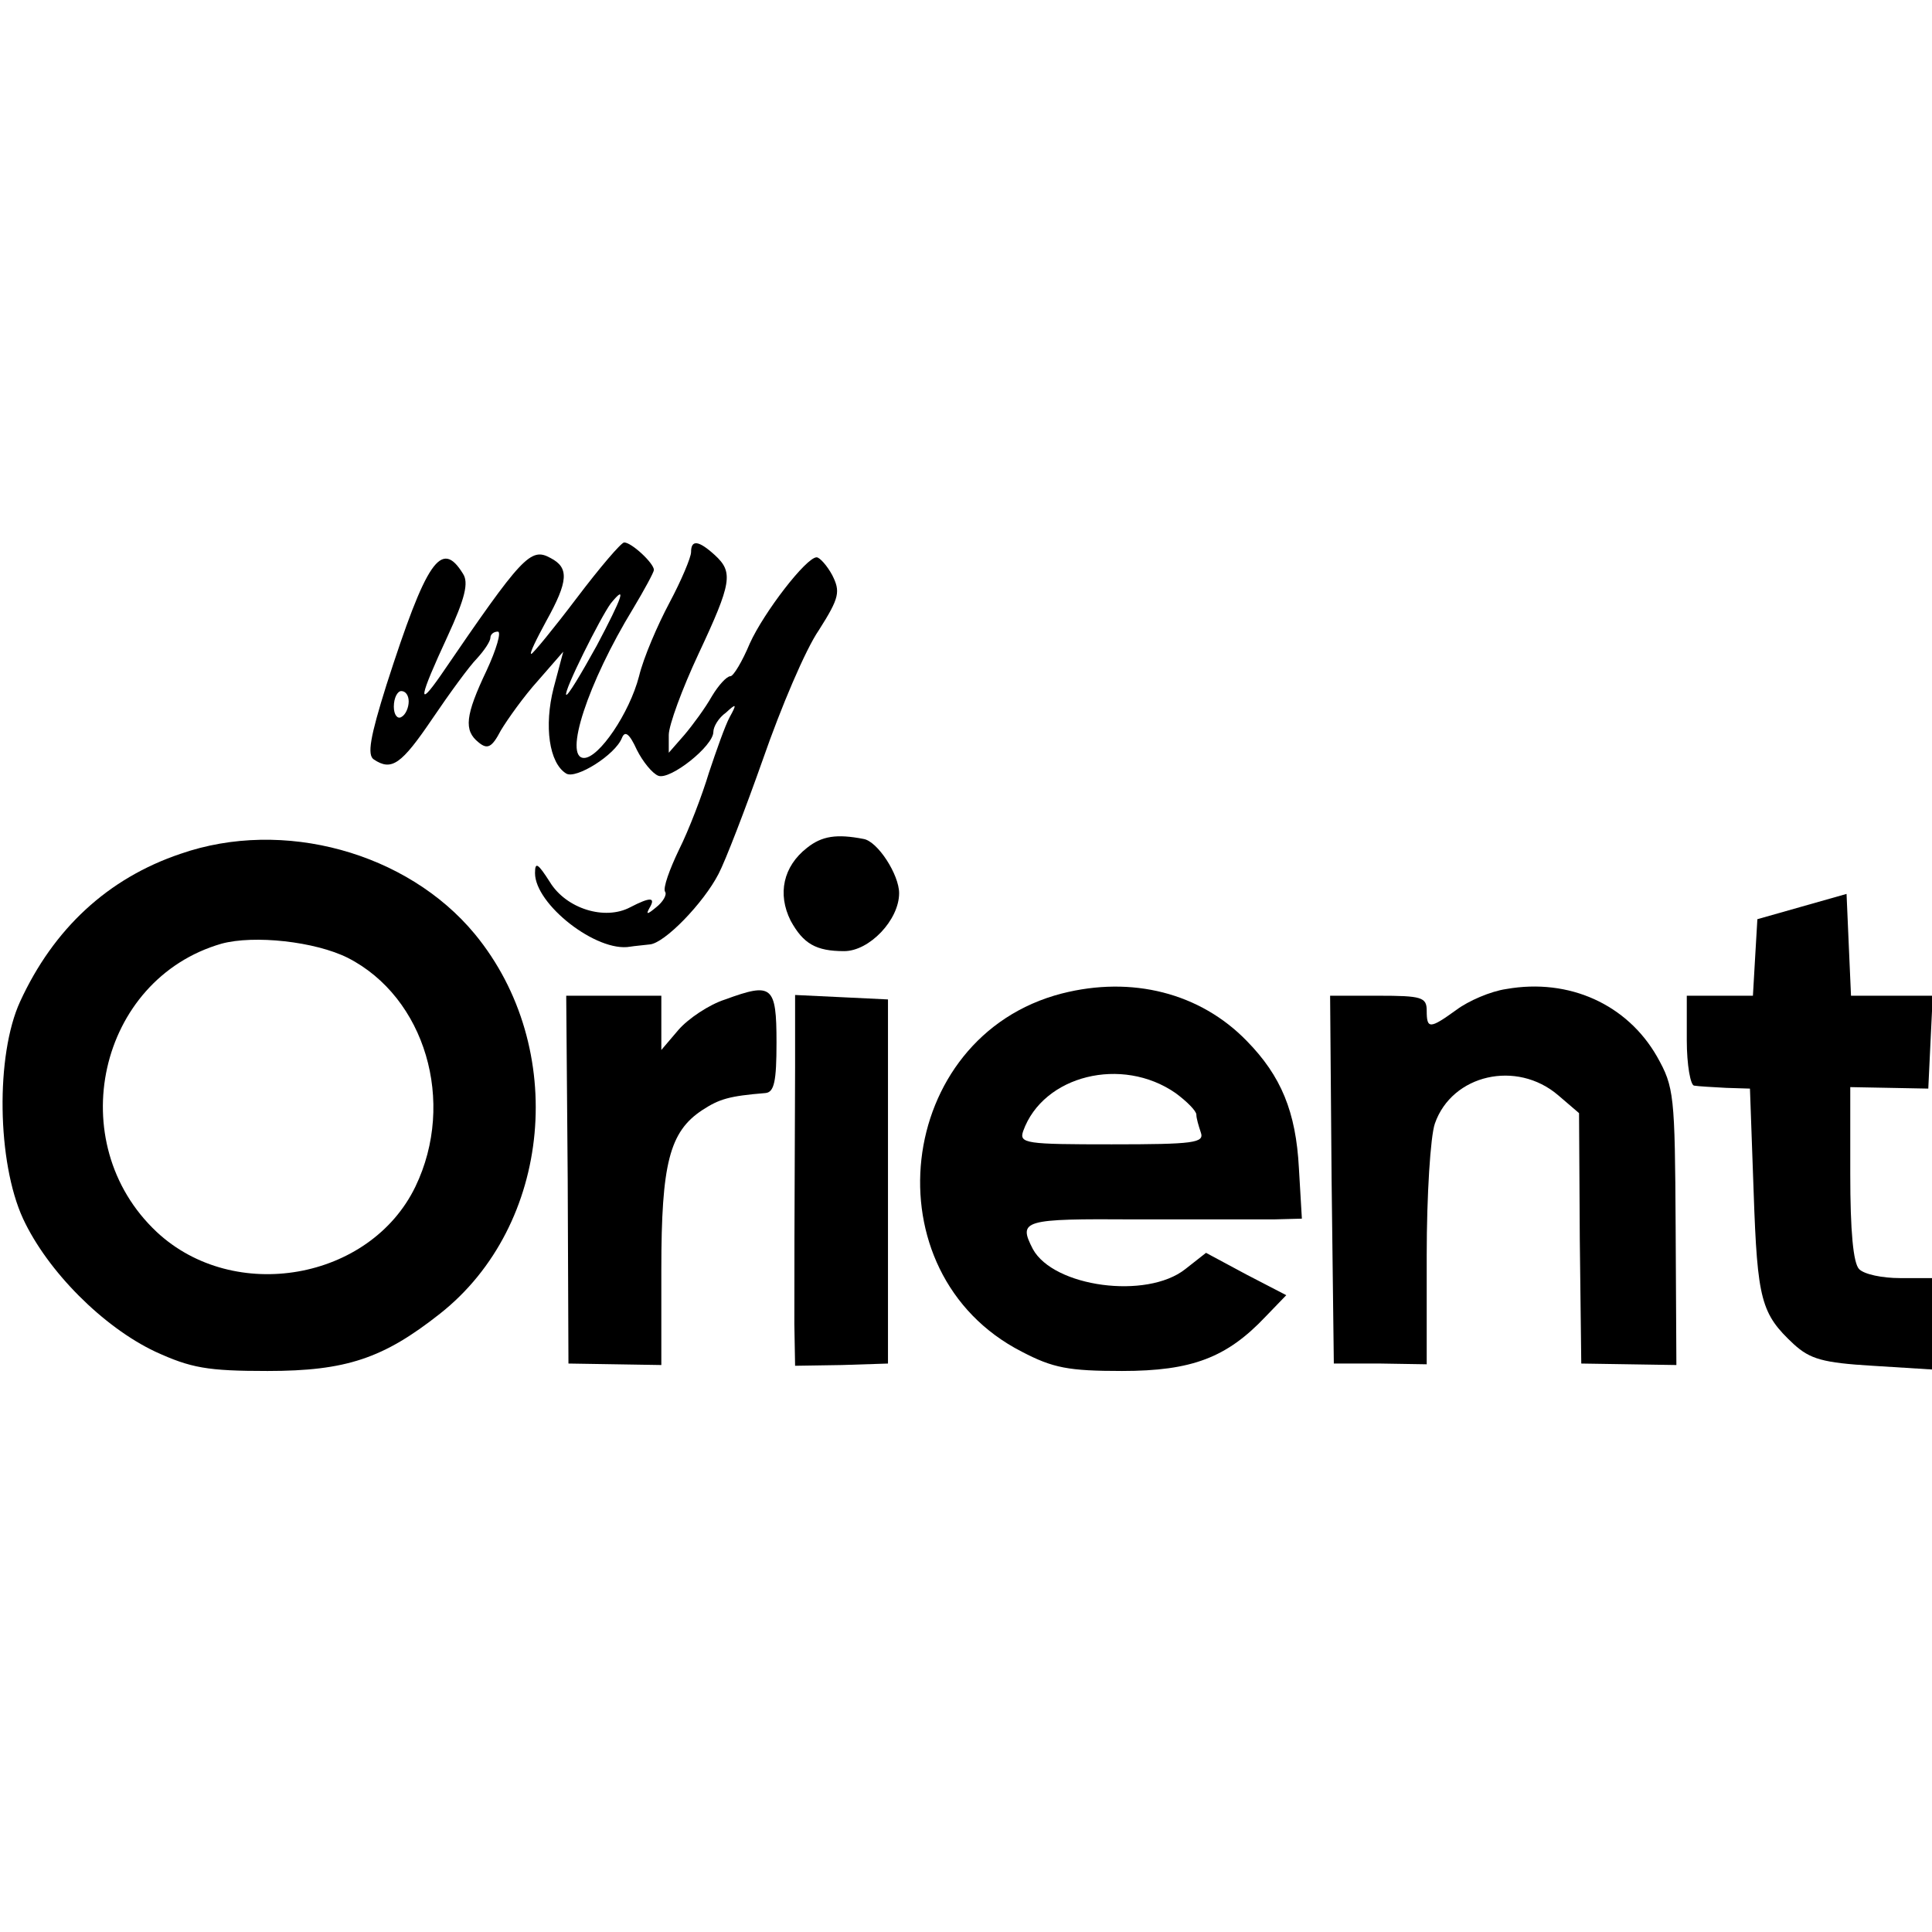
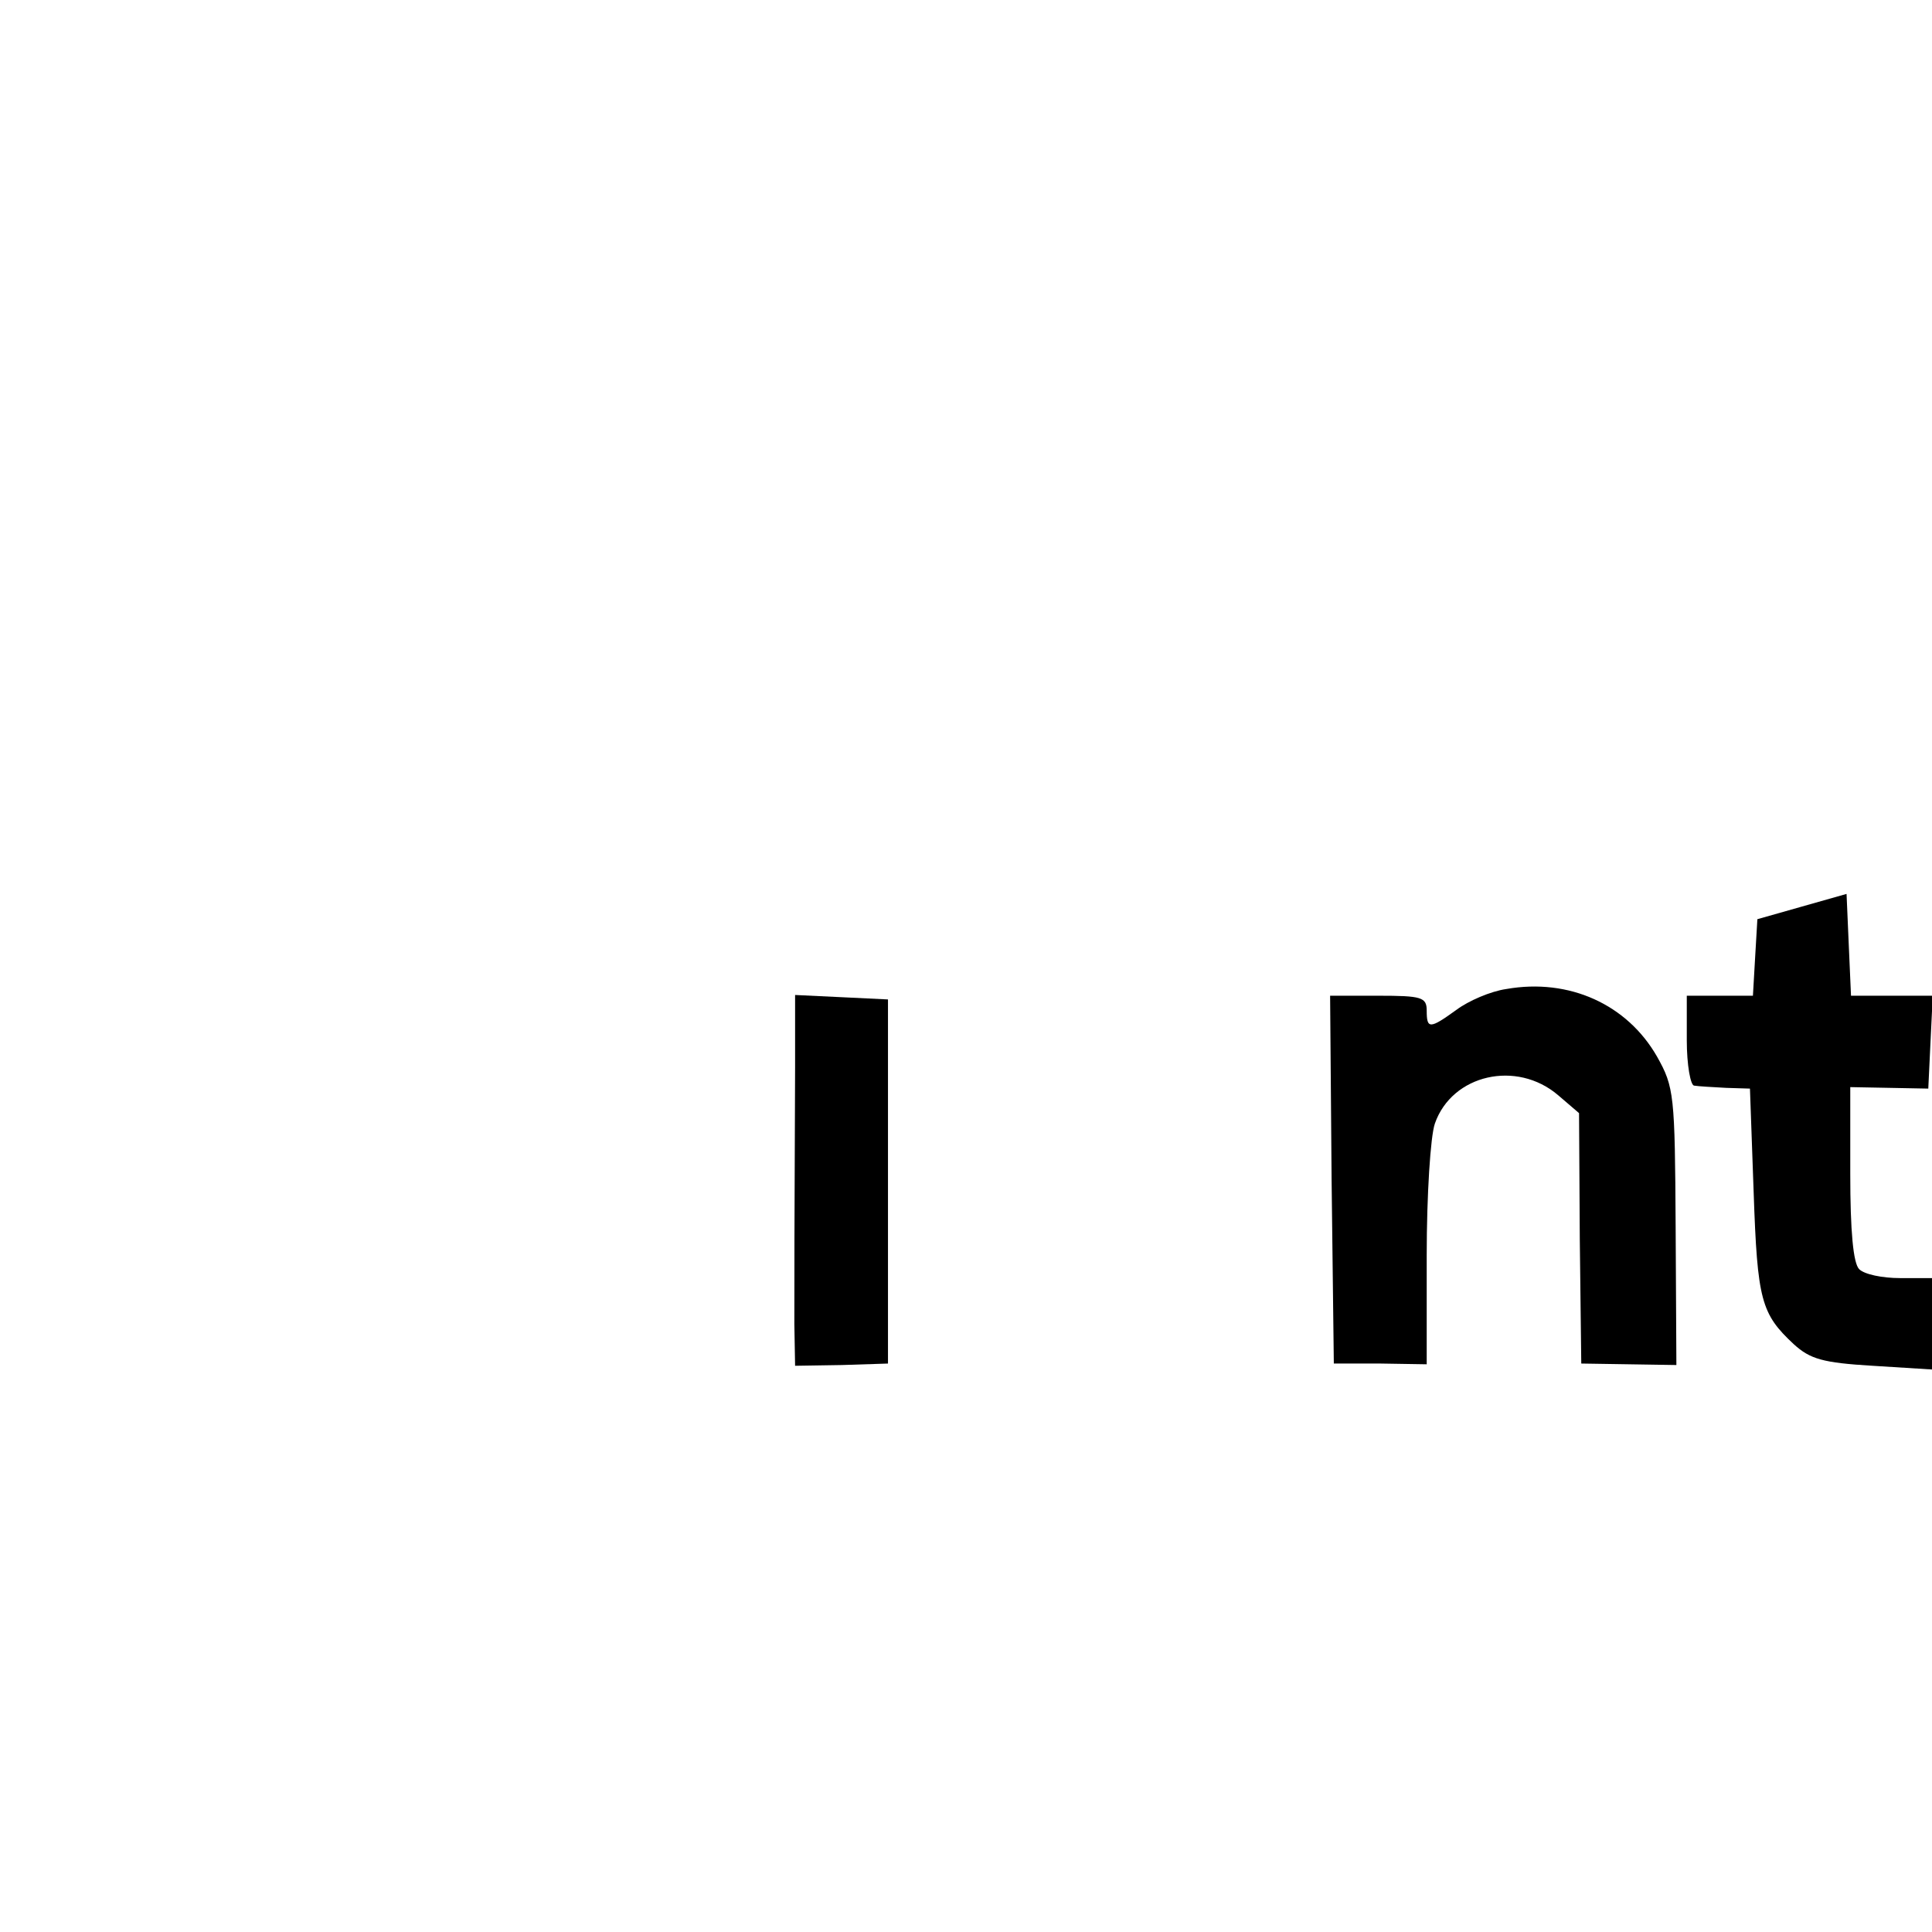
<svg xmlns="http://www.w3.org/2000/svg" version="1.0" width="260pt" height="260pt" viewBox="0 0 260 260" preserveAspectRatio="xMidYMid meet">
  <g transform="translate(0,260) scale(0.1,-0.1)" fill="#000000" stroke="none">
-     <path d="M776 1795 c-31 -41 -59 -75 -61 -75 -3 0 7 20 20 44 30 54 31 72 6 85 -27 15 -38 3 -148 -158 -32 -46 -29 -30 9 52 24 52 29 73 21 85 -29 47 -49 18 -103 -150 -22 -70 -26 -94 -17 -100 24 -16 37 -7 79 55 23 34 50 71 60 81 10 11 18 23 18 28 0 4 4 8 10 8 5 0 -2 -24 -15 -52 -29 -61 -31 -81 -11 -97 12 -10 18 -7 30 16 9 15 31 46 50 67 l34 39 -13 -49 c-13 -51 -6 -101 17 -115 13 -8 66 25 75 48 4 10 10 6 20 -16 8 -16 21 -32 29 -35 16 -6 74 40 74 59 0 7 7 19 17 26 14 13 15 12 5 -6 -6 -11 -18 -45 -28 -75 -9 -30 -27 -77 -40 -103 -13 -27 -22 -52 -19 -57 3 -4 -3 -14 -12 -21 -12 -10 -14 -10 -9 -1 9 15 1 15 -26 1 -34 -18 -86 -2 -108 34 -16 25 -20 28 -20 12 0 -42 83 -107 128 -99 6 1 18 2 26 3 20 1 73 56 93 95 9 17 36 87 60 155 24 69 57 147 75 173 28 44 29 52 18 74 -7 13 -17 24 -21 24 -14 0 -71 -74 -90 -116 -10 -24 -22 -44 -26 -44 -5 0 -16 -12 -25 -27 -9 -16 -26 -39 -37 -52 l-21 -24 0 24 c0 13 18 62 40 109 45 96 47 110 22 133 -22 20 -32 21 -32 4 0 -7 -13 -38 -29 -68 -16 -30 -35 -74 -41 -99 -13 -50 -54 -110 -74 -110 -28 0 5 101 66 201 15 25 28 49 28 52 0 9 -30 37 -40 37 -4 0 -33 -34 -64 -75z m27 -64 c-21 -38 -39 -68 -41 -66 -4 4 46 104 60 123 22 27 16 9 -19 -57z m-253 -75 c0 -8 -4 -18 -10 -21 -5 -3 -10 3 -10 14 0 12 5 21 10 21 6 0 10 -6 10 -14z" />
-     <path d="M1086 1459 c-32 -25 -40 -62 -22 -98 17 -31 34 -41 72 -41 34 0 74 42 74 78 0 25 -29 70 -48 73 -36 7 -56 4 -76 -12z" />
-     <path d="M243 1451 c-98 -33 -171 -101 -216 -199 -33 -72 -31 -216 4 -292 33 -71 108 -146 178 -179 48 -22 70 -26 151 -26 106 0 156 17 232 77 151 119 173 358 47 511 -91 110 -258 156 -396 108z m225 -140 c104 -53 146 -194 91 -308 -61 -126 -244 -158 -348 -61 -128 120 -79 340 87 388 44 12 126 3 170 -19z" />
    <path d="M2425 1380 l-60 -17 -3 -51 -3 -52 -45 0 -44 0 0 -60 c0 -33 5 -61 10 -61 6 -1 25 -2 43 -3 l32 -1 5 -140 c5 -145 10 -163 54 -204 22 -20 39 -25 106 -29 l80 -5 0 62 0 61 -43 0 c-24 0 -48 5 -55 12 -8 8 -12 51 -12 128 l0 117 53 -1 52 -1 3 63 3 62 -55 0 -55 0 -3 68 -3 69 -60 -17z" />
-     <path d="M1429 1263 c-225 -58 -261 -376 -54 -482 42 -22 63 -26 135 -26 94 0 141 18 193 73 l28 29 -54 28 -54 29 -28 -22 c-52 -41 -177 -24 -205 27 -20 39 -14 41 138 40 81 0 164 0 186 0 l38 1 -4 68 c-4 76 -24 124 -70 171 -63 65 -155 88 -249 64z m153 -134 c15 -11 28 -24 28 -29 0 -5 3 -15 6 -24 5 -14 -9 -16 -120 -16 -115 0 -125 1 -119 18 27 75 133 101 205 51z" />
    <path d="M2027 1269 c-21 -3 -51 -16 -67 -28 -36 -26 -40 -26 -40 -1 0 18 -7 20 -65 20 l-65 0 2 -247 3 -248 63 0 62 -1 0 147 c0 80 5 160 11 177 23 66 110 86 166 38 l28 -24 1 -169 2 -168 64 -1 64 -1 -1 186 c-1 178 -2 188 -25 229 -40 70 -118 106 -203 91z" />
-     <path d="M976 1255 c-22 -7 -50 -26 -63 -41 l-23 -27 0 36 0 37 -64 0 -64 0 2 -247 1 -248 63 -1 62 -1 0 129 c0 142 11 185 55 214 23 15 36 19 85 23 12 1 15 16 15 68 0 77 -6 81 -69 58z" />
    <path d="M1070 1163 c-1 -210 -1 -290 -1 -345 l1 -56 63 1 62 2 0 245 0 245 -62 3 -63 3 0 -98z" />
  </g>
</svg>